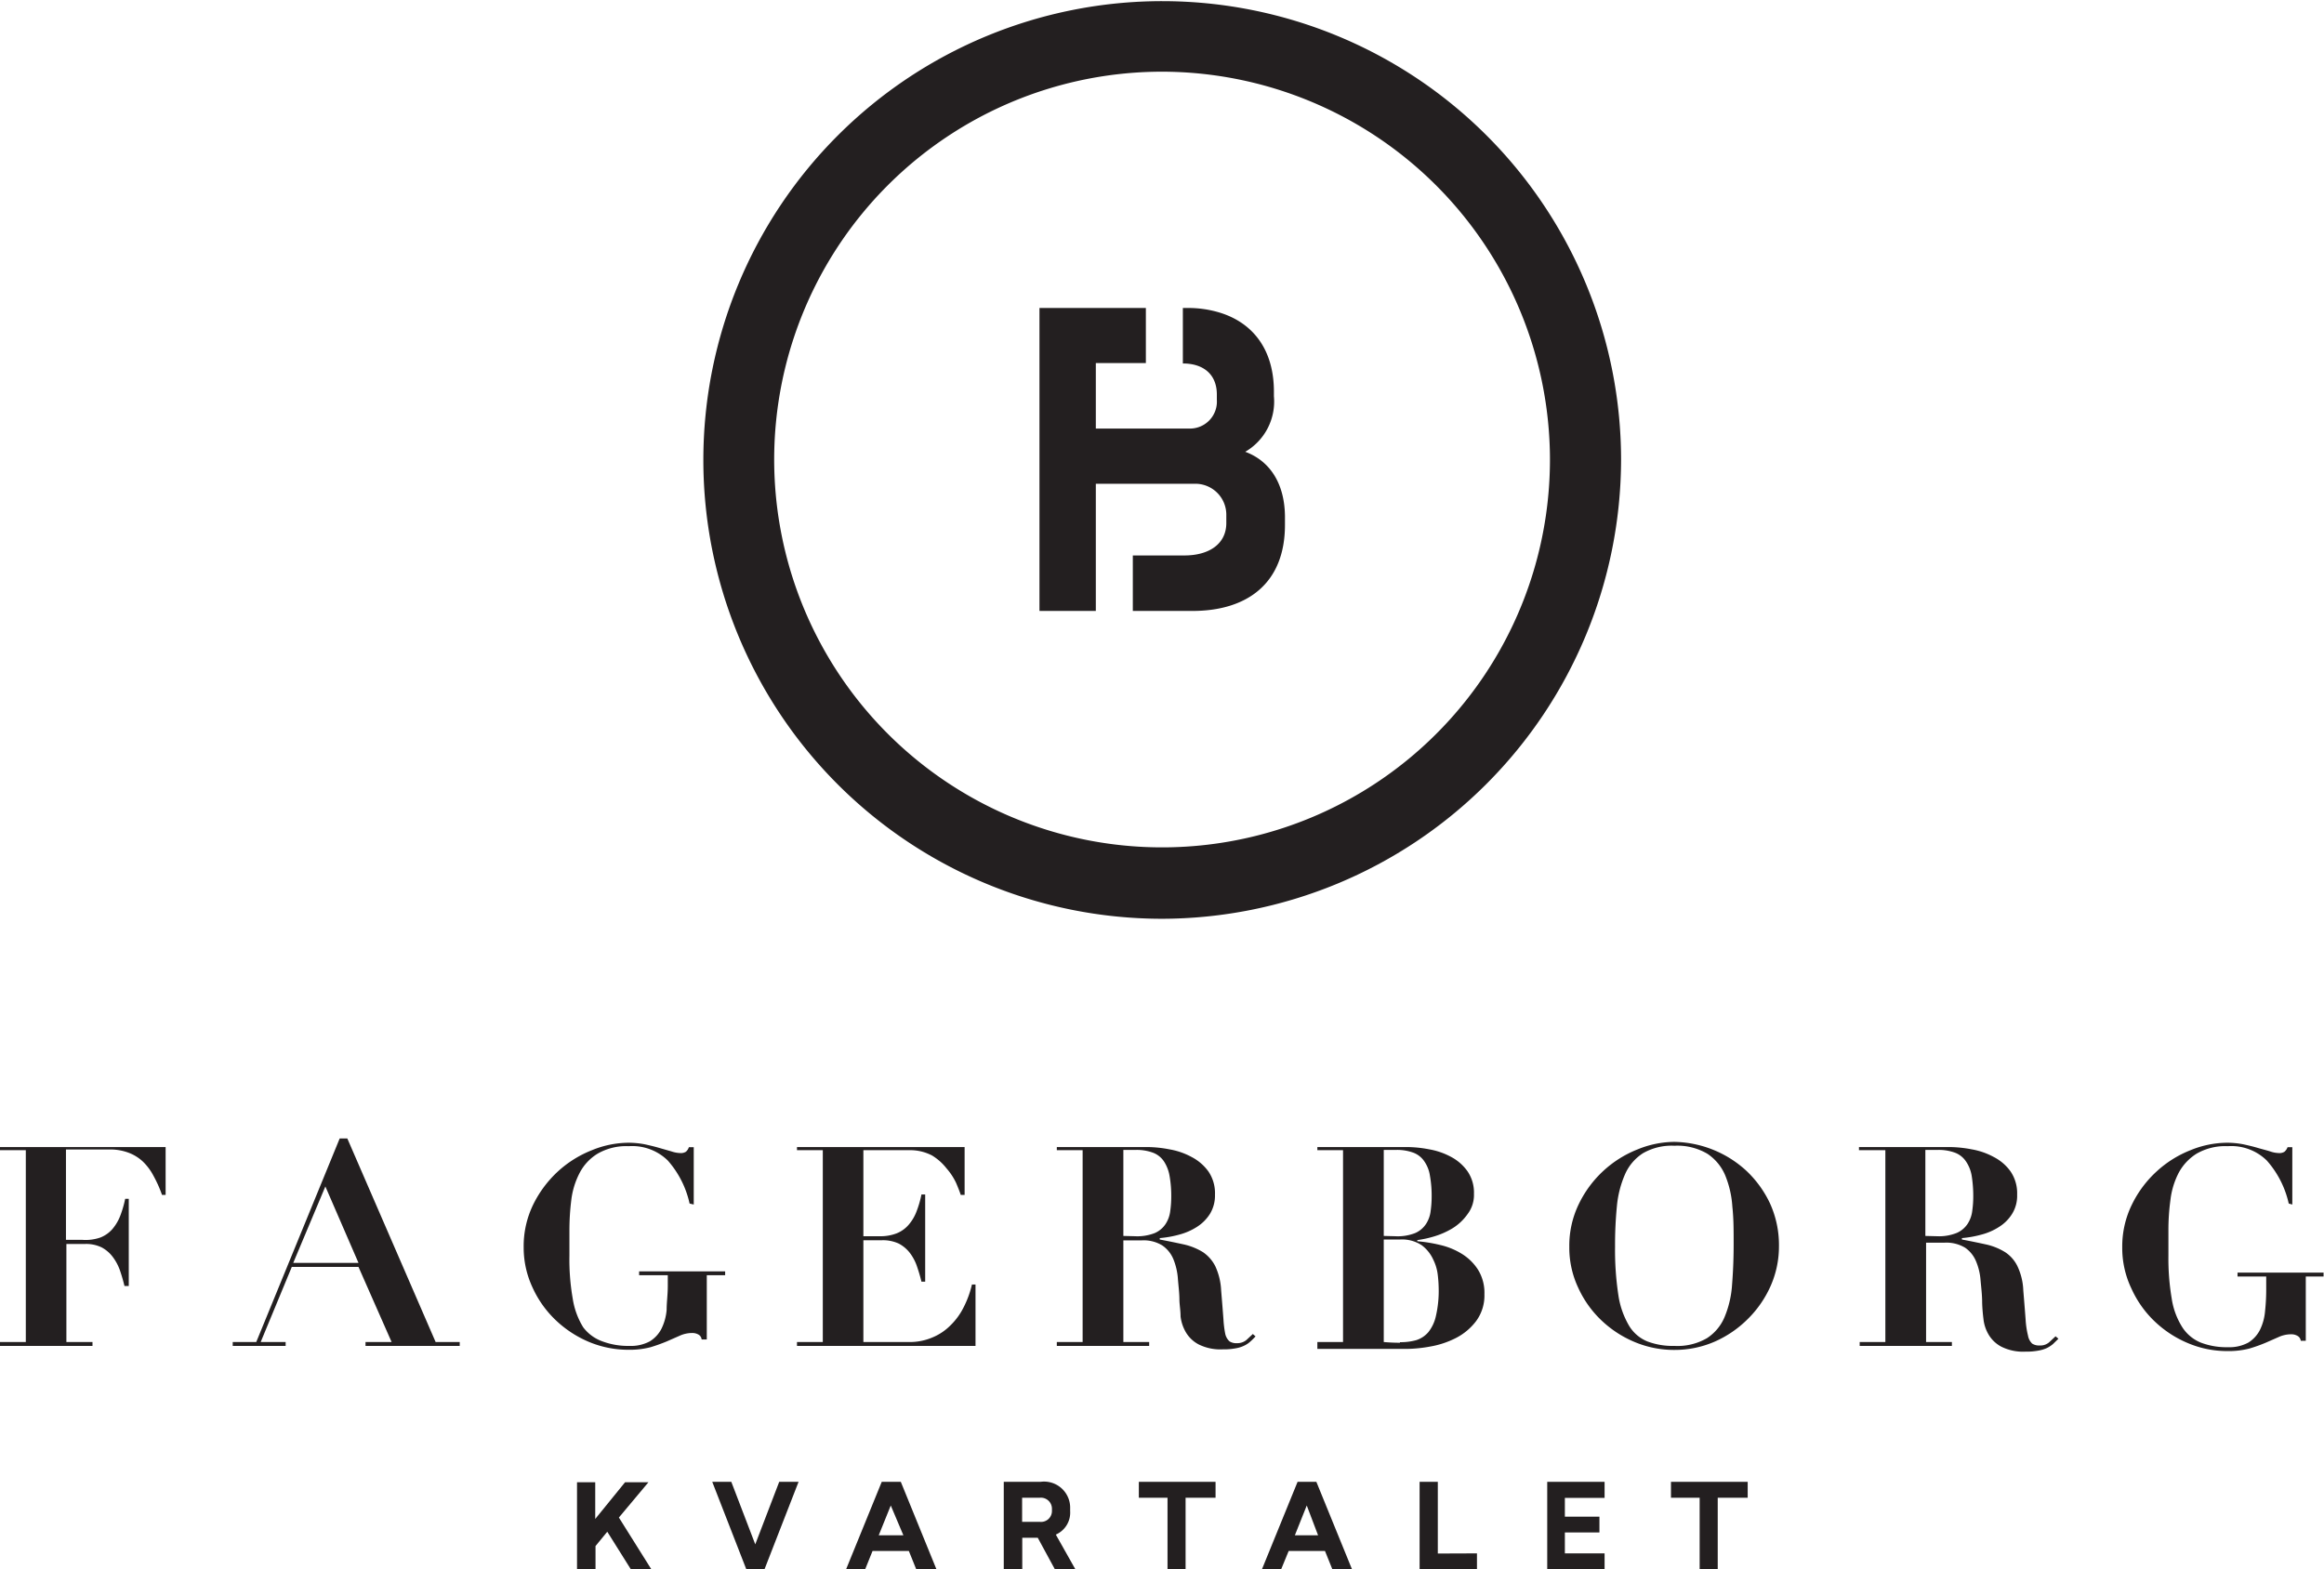
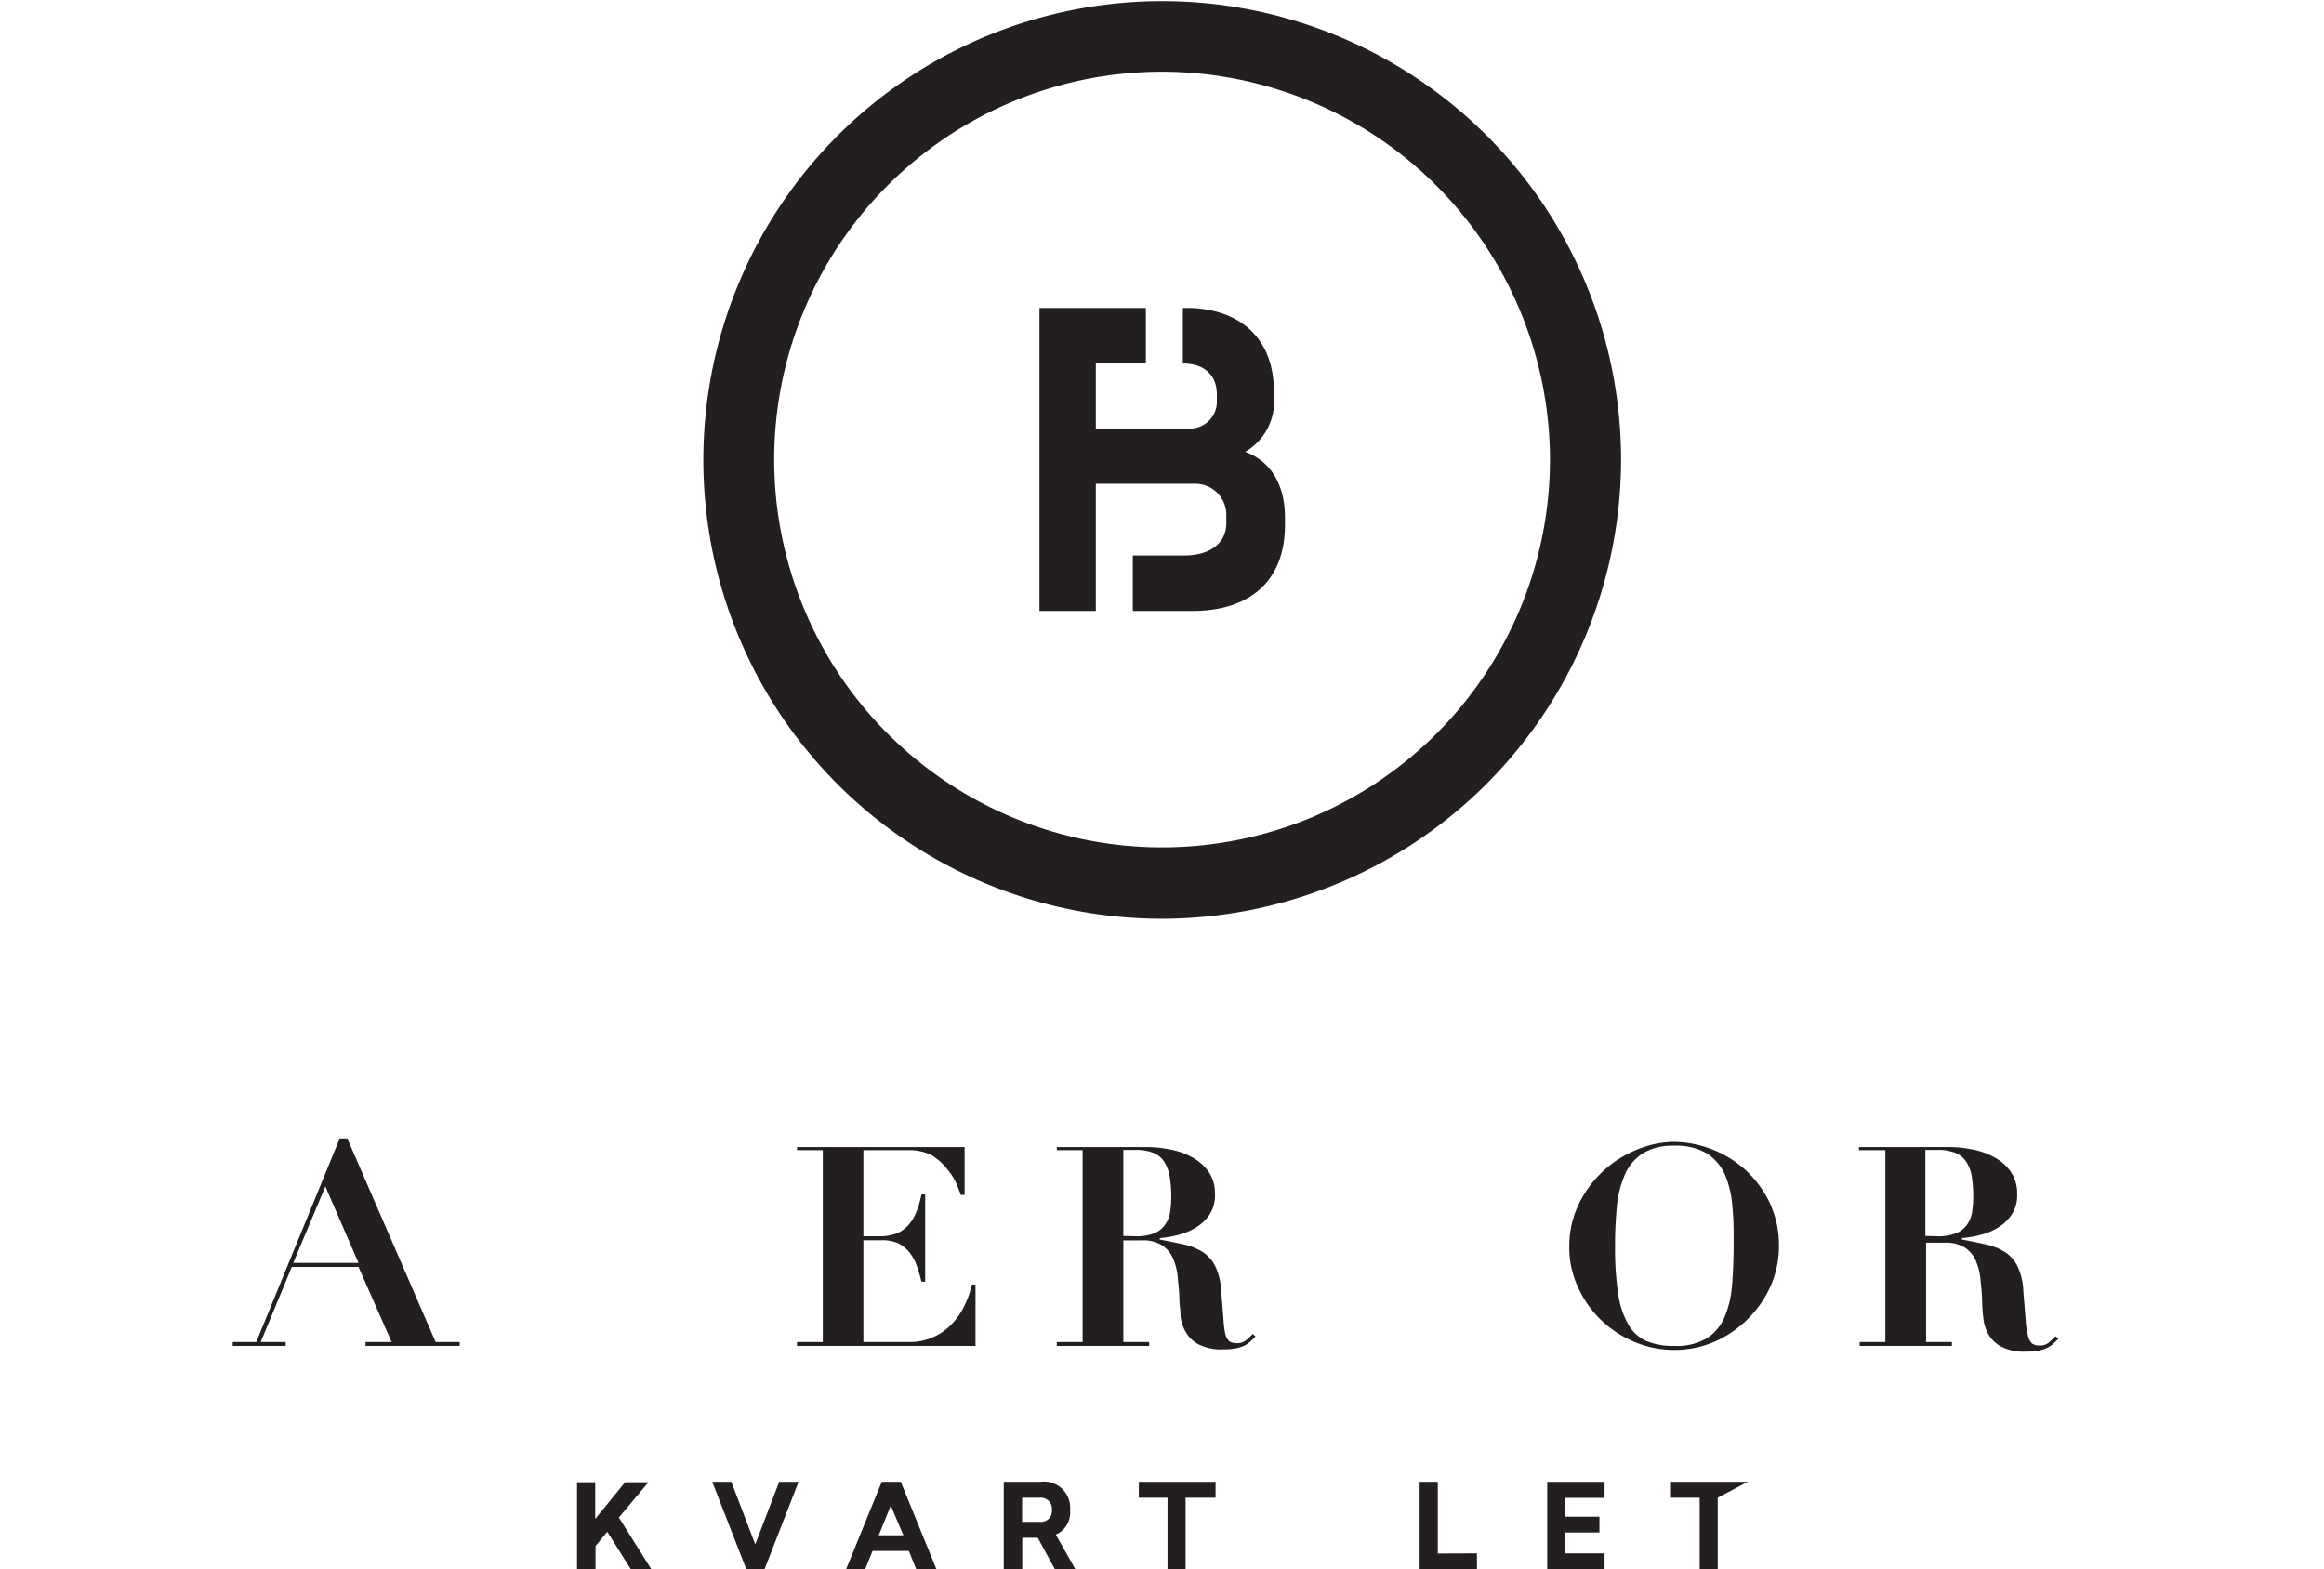
<svg xmlns="http://www.w3.org/2000/svg" id="Layer_1" data-name="Layer 1" viewBox="0 0 162.07 109.46">
  <defs>
    <style>.cls-1{fill:#231f20;}</style>
  </defs>
  <path class="cls-1" d="M86.84,31.51a4.05,4.05,0,0,0,2-3.87v-.32c0-3-1.52-4.83-3.79-5.52a7.54,7.54,0,0,0-2.22-.32h-.34v3.87c1.4,0,2.37.73,2.37,2.17v.37a1.88,1.88,0,0,1-1.93,2H76.42V25.32h3.49V21.48H72.49V42.61h3.93V33.74h7a2.16,2.16,0,0,1,2.1,2.2v.54c0,1.47-1.22,2.26-2.92,2.26H79v3.87h4.16c3.78,0,6.45-1.89,6.45-6V36C89.58,33.57,88.44,32.1,86.84,31.51Z" />
  <path class="cls-1" d="M81,64.08a32,32,0,1,1,32.05-32A32.08,32.08,0,0,1,81,64.08ZM81,5A27.05,27.05,0,1,0,108.09,32,27.09,27.09,0,0,0,81,5Z" />
-   <path class="cls-1" d="M0,80.22V80H11.55v3.34H11.3A8.82,8.82,0,0,0,10.7,82a3.86,3.86,0,0,0-.75-1,3,3,0,0,0-1-.61,3.67,3.67,0,0,0-1.35-.22h-3v6.3h1.1A3.14,3.14,0,0,0,7,86.31a2.15,2.15,0,0,0,.83-.58,3.21,3.21,0,0,0,.55-.92,7.4,7.4,0,0,0,.35-1.2h.25v6.08H8.68c-.09-.38-.2-.75-.32-1.1a3.45,3.45,0,0,0-.5-.93A2.35,2.35,0,0,0,7.09,87a2.48,2.48,0,0,0-1.15-.24H4.63V93.6H6.45v.27H0V93.6H1.8V80.22Z" />
  <path class="cls-1" d="M17.87,93.6l5.82-14.2h.53l6.16,14.2h1.68v.27H25.49V93.6h1.82L25,88.36H20.35L18.18,93.6h1.74v.27H16.23V93.6Zm2.58-5.52H25l-2.31-5.33Z" />
-   <path class="cls-1" d="M48.09,83.94a6.7,6.7,0,0,0-1.52-3,3.55,3.55,0,0,0-2.72-1,4,4,0,0,0-2.17.52,3.41,3.41,0,0,0-1.26,1.35,5.51,5.51,0,0,0-.58,1.89,17.16,17.16,0,0,0-.13,2.16v1.71a15.86,15.86,0,0,0,.23,3,5.34,5.34,0,0,0,.73,2A2.89,2.89,0,0,0,42,93.55a5.12,5.12,0,0,0,1.89.32,2.78,2.78,0,0,0,1.43-.32,2.22,2.22,0,0,0,.81-.88,3.65,3.65,0,0,0,.36-1.32c0-.51.08-1.06.08-1.66v-.75h-2v-.27h6v.27H49.29v4.48h-.36a.44.44,0,0,0-.22-.34.85.85,0,0,0-.42-.11,2.09,2.09,0,0,0-.89.19l-.91.4a11.86,11.86,0,0,1-1.12.4,5.76,5.76,0,0,1-1.54.18,7.12,7.12,0,0,1-2.76-.55,7.66,7.66,0,0,1-2.33-1.53,7.3,7.3,0,0,1-1.61-2.28A6.54,6.54,0,0,1,36.52,87a6.62,6.62,0,0,1,.67-3,7.86,7.86,0,0,1,1.73-2.31,7.66,7.66,0,0,1,2.36-1.47,6.8,6.8,0,0,1,2.55-.52,6.12,6.12,0,0,1,1.14.11c.36.08.7.16,1,.25l.84.24a2.14,2.14,0,0,0,.63.12.66.66,0,0,0,.39-.09.68.68,0,0,0,.21-.32h.34v4Z" />
  <path class="cls-1" d="M67.27,80v3.34H67c-.07-.22-.18-.5-.33-.85a4.32,4.32,0,0,0-.66-1A3.74,3.74,0,0,0,65,80.59a3.3,3.3,0,0,0-1.63-.37H60.21v6h1.1a3.15,3.15,0,0,0,1.22-.2,2.17,2.17,0,0,0,.83-.59,3.08,3.08,0,0,0,.55-.92,7.12,7.12,0,0,0,.35-1.2h.26v6.08h-.26c-.09-.38-.2-.74-.32-1.09a3.3,3.3,0,0,0-.5-.93,2.38,2.38,0,0,0-.77-.64,2.62,2.62,0,0,0-1.15-.23H60.21V93.6h3.21A4,4,0,0,0,65,93.29a3.82,3.82,0,0,0,1.28-.85,4.63,4.63,0,0,0,.93-1.28,6.83,6.83,0,0,0,.57-1.57h.25v4.28H55.58V93.6h1.8V80.22h-1.8V80Z" />
  <path class="cls-1" d="M73.7,80.22V80h3q.81,0,1.62,0t1.62,0a8.36,8.36,0,0,1,1.61.16,5,5,0,0,1,1.56.54,3.35,3.35,0,0,1,1.16,1,2.7,2.7,0,0,1,.46,1.62,2.47,2.47,0,0,1-.35,1.34,2.93,2.93,0,0,1-.91.91,4.32,4.32,0,0,1-1.24.54,7.38,7.38,0,0,1-1.35.24v.1c.64.12,1.21.24,1.71.35a4.37,4.37,0,0,1,1.3.53,2.59,2.59,0,0,1,.87,1,4.5,4.5,0,0,1,.4,1.68c.07.82.12,1.48.16,2A7.35,7.35,0,0,0,85.44,93a1,1,0,0,0,.3.55.88.88,0,0,0,.53.13,1,1,0,0,0,.65-.22l.45-.42.19.17c-.13.13-.25.26-.38.37a1.68,1.68,0,0,1-.43.28,2.16,2.16,0,0,1-.59.18,4.41,4.41,0,0,1-.88.07,3.4,3.4,0,0,1-1.68-.34,2.25,2.25,0,0,1-.9-.85,2.87,2.87,0,0,1-.37-1.1c0-.4-.07-.78-.08-1.13,0-.53-.07-1-.11-1.55a4.47,4.47,0,0,0-.32-1.34,2.16,2.16,0,0,0-.77-.94,2.48,2.48,0,0,0-1.42-.35H78.34V93.6h1.8v.27H73.7V93.6h1.8V80.22Zm5.44,6A3.35,3.35,0,0,0,80.53,86a1.73,1.73,0,0,0,.76-.64,2.11,2.11,0,0,0,.32-.9,7.17,7.17,0,0,0,.07-1A7.9,7.9,0,0,0,81.56,82a2.67,2.67,0,0,0-.39-1,1.6,1.6,0,0,0-.75-.6,3.27,3.27,0,0,0-1.22-.2l-.43,0-.43,0v6Z" />
-   <path class="cls-1" d="M91.87,80.22V80h2.95c.54,0,1.09,0,1.62,0s1.08,0,1.62,0a8.44,8.44,0,0,1,1.61.16,5,5,0,0,1,1.53.53,3.3,3.3,0,0,1,1.14,1,2.63,2.63,0,0,1,.45,1.57,2.2,2.2,0,0,1-.44,1.41,3.57,3.57,0,0,1-1.06,1,5.53,5.53,0,0,1-1.3.57,7.6,7.6,0,0,1-1.15.25v.08a10.51,10.51,0,0,1,1.59.26,5,5,0,0,1,1.5.61,3.55,3.55,0,0,1,1.14,1.11,3.06,3.06,0,0,1,.45,1.72,3,3,0,0,1-.58,1.87,4.13,4.13,0,0,1-1.41,1.18,6.25,6.25,0,0,1-1.77.59,9.75,9.75,0,0,1-1.68.17l-1.63,0-1.63,0H91.87V93.6h1.79V80.22Zm5.43,6A3.32,3.32,0,0,0,98.69,86a1.73,1.73,0,0,0,.76-.64,2.11,2.11,0,0,0,.32-.9,7.17,7.17,0,0,0,.07-1A7.9,7.9,0,0,0,99.72,82a2.37,2.37,0,0,0-.39-1,1.6,1.6,0,0,0-.75-.6,3.27,3.27,0,0,0-1.22-.2l-.43,0-.43,0v6Zm.33,7.39a4,4,0,0,0,1.13-.14,1.84,1.84,0,0,0,.85-.56,2.75,2.75,0,0,0,.53-1.14,7.78,7.78,0,0,0,.19-1.93,8.75,8.75,0,0,0-.06-.89,3.21,3.21,0,0,0-.32-1.1,2.58,2.58,0,0,0-.8-1,2.5,2.5,0,0,0-1.52-.4H96.5V93.6C96.85,93.63,97.23,93.65,97.63,93.65Z" />
  <path class="cls-1" d="M110.12,83.94a7.68,7.68,0,0,1,4.09-3.78,6.85,6.85,0,0,1,2.56-.52,7.62,7.62,0,0,1,5,2,7.53,7.53,0,0,1,1.66,2.28,7,7,0,0,1,.63,3,6.81,6.81,0,0,1-.59,2.79A7.5,7.5,0,0,1,121.88,92a7.58,7.58,0,0,1-2.32,1.58,7,7,0,0,1-2.79.57,7.09,7.09,0,0,1-2.77-.55,7.59,7.59,0,0,1-2.34-1.53,7.3,7.3,0,0,1-1.61-2.28,6.54,6.54,0,0,1-.61-2.83A6.63,6.63,0,0,1,110.12,83.94Zm2.74,6.38a5.88,5.88,0,0,0,.74,2.13,2.66,2.66,0,0,0,1.29,1.11,5,5,0,0,0,1.88.31,4.1,4.1,0,0,0,2.27-.54,3.25,3.25,0,0,0,1.23-1.48,7,7,0,0,0,.52-2.25c.07-.87.11-1.81.11-2.83s0-1.78-.09-2.61a6.9,6.9,0,0,0-.5-2.19,3.38,3.38,0,0,0-1.24-1.5,4.12,4.12,0,0,0-2.3-.56,4,4,0,0,0-2.19.52,3.32,3.32,0,0,0-1.25,1.46,7.2,7.2,0,0,0-.57,2.22,27.55,27.55,0,0,0-.13,2.84A20.84,20.84,0,0,0,112.86,90.32Z" />
  <path class="cls-1" d="M129.64,80.22V80h3q.82,0,1.62,0c.53,0,1.08,0,1.62,0a8.54,8.54,0,0,1,1.62.16,5,5,0,0,1,1.55.54,3.26,3.26,0,0,1,1.16,1,2.7,2.7,0,0,1,.46,1.62,2.39,2.39,0,0,1-.35,1.34,2.83,2.83,0,0,1-.91.91,4.2,4.2,0,0,1-1.24.54,7.38,7.38,0,0,1-1.35.24v.1c.64.12,1.21.24,1.71.35a4.27,4.27,0,0,1,1.3.53,2.44,2.44,0,0,1,.87,1,4.32,4.32,0,0,1,.4,1.68c.07.82.12,1.48.16,2a6.18,6.18,0,0,0,.17,1.15,1,1,0,0,0,.29.55.9.9,0,0,0,.54.13.92.92,0,0,0,.64-.22l.45-.42.2.17-.38.37a2.12,2.12,0,0,1-.43.28,2.36,2.36,0,0,1-.6.18,4.41,4.41,0,0,1-.88.07,3.4,3.4,0,0,1-1.68-.34,2.25,2.25,0,0,1-.9-.85,2.7,2.7,0,0,1-.36-1.1c-.05-.4-.08-.78-.09-1.13,0-.53-.06-1-.11-1.55a4.18,4.18,0,0,0-.32-1.34,2.14,2.14,0,0,0-.76-.94,2.54,2.54,0,0,0-1.43-.35h-1.29V93.6h1.8v.27h-6.43V93.6h1.79V80.22Zm5.43,6a3.32,3.32,0,0,0,1.39-.23,1.73,1.73,0,0,0,.76-.64,2.11,2.11,0,0,0,.32-.9,7.17,7.17,0,0,0,.07-1A9,9,0,0,0,137.5,82a2.52,2.52,0,0,0-.4-1,1.6,1.6,0,0,0-.75-.6,3.27,3.27,0,0,0-1.22-.2l-.43,0-.43,0v6Z" />
-   <path class="cls-1" d="M159.61,83.94a6.71,6.71,0,0,0-1.53-3,3.54,3.54,0,0,0-2.72-1,4,4,0,0,0-2.17.52,3.55,3.55,0,0,0-1.26,1.35,5.5,5.5,0,0,0-.57,1.89,15.47,15.47,0,0,0-.14,2.16v1.71a16.75,16.75,0,0,0,.23,3,5.16,5.16,0,0,0,.74,2,2.79,2.79,0,0,0,1.29,1.07,5,5,0,0,0,1.88.32,2.78,2.78,0,0,0,1.43-.32,2.22,2.22,0,0,0,.81-.88,3.65,3.65,0,0,0,.36-1.32,14.32,14.32,0,0,0,.08-1.66v-.75h-2v-.27h6v.27H160.8v4.48h-.35a.45.45,0,0,0-.23-.34.82.82,0,0,0-.42-.11,2.09,2.09,0,0,0-.89.19l-.91.4a10.92,10.92,0,0,1-1.12.4,5.71,5.71,0,0,1-1.54.18,7,7,0,0,1-2.75-.55,7.59,7.59,0,0,1-2.34-1.53,7.3,7.3,0,0,1-1.61-2.28A6.54,6.54,0,0,1,148,87a6.63,6.63,0,0,1,.68-3,7.69,7.69,0,0,1,1.73-2.31,7.61,7.61,0,0,1,2.35-1.47,6.8,6.8,0,0,1,2.55-.52,6,6,0,0,1,1.14.11c.36.08.7.16,1,.25s.6.16.85.24a2,2,0,0,0,.62.12.66.66,0,0,0,.39-.09.77.77,0,0,0,.22-.32h.33v4Z" />
  <path class="cls-1" d="M45.43,109.46H44l-1.65-2.63-.82,1v1.66H40.24v-6.11h1.27v2.56l2.08-2.56h1.63l-2.06,2.46Z" />
  <path class="cls-1" d="M52.05,109.46l-2.38-6.11H51l1.67,4.36,1.67-4.36h1.35l-2.38,6.11Z" />
  <path class="cls-1" d="M63.9,109.46l-.52-1.29H60.85l-.52,1.29H59l2.49-6.11h1.33l2.49,6.11ZM63,107.08,62.12,105l-.84,2.08Z" />
  <path class="cls-1" d="M72.37,107.25H71.29v2.21H70v-6.11h2.56a1.82,1.82,0,0,1,2.07,1.86v.18a1.67,1.67,0,0,1-1,1.64L75,109.46H73.57Zm.14-1.11a.76.76,0,0,0,.85-.77v-.13a.77.77,0,0,0-.85-.78H71.28v1.68Z" />
  <path class="cls-1" d="M82.68,104.46v5H81.42v-5h-2v-1.11h5.35v1.11Z" />
-   <path class="cls-1" d="M92.92,109.46l-.52-1.29H89.87l-.53,1.29H88l2.49-6.11H91.8l2.49,6.11Zm-1-2.38L91.13,105l-.83,2.08Z" />
  <path class="cls-1" d="M103,108.34v1.12H99v-6.11h1.27v5Z" />
  <path class="cls-1" d="M109.13,104.47v1.31h2.41v1.1h-2.41v1.46h2.77v1.12h-4v-6.11h4v1.12Z" />
-   <path class="cls-1" d="M119.79,104.46v5h-1.26v-5h-2v-1.11h5.35v1.11Z" />
+   <path class="cls-1" d="M119.79,104.46v5h-1.26v-5h-2v-1.11h5.35Z" />
</svg>